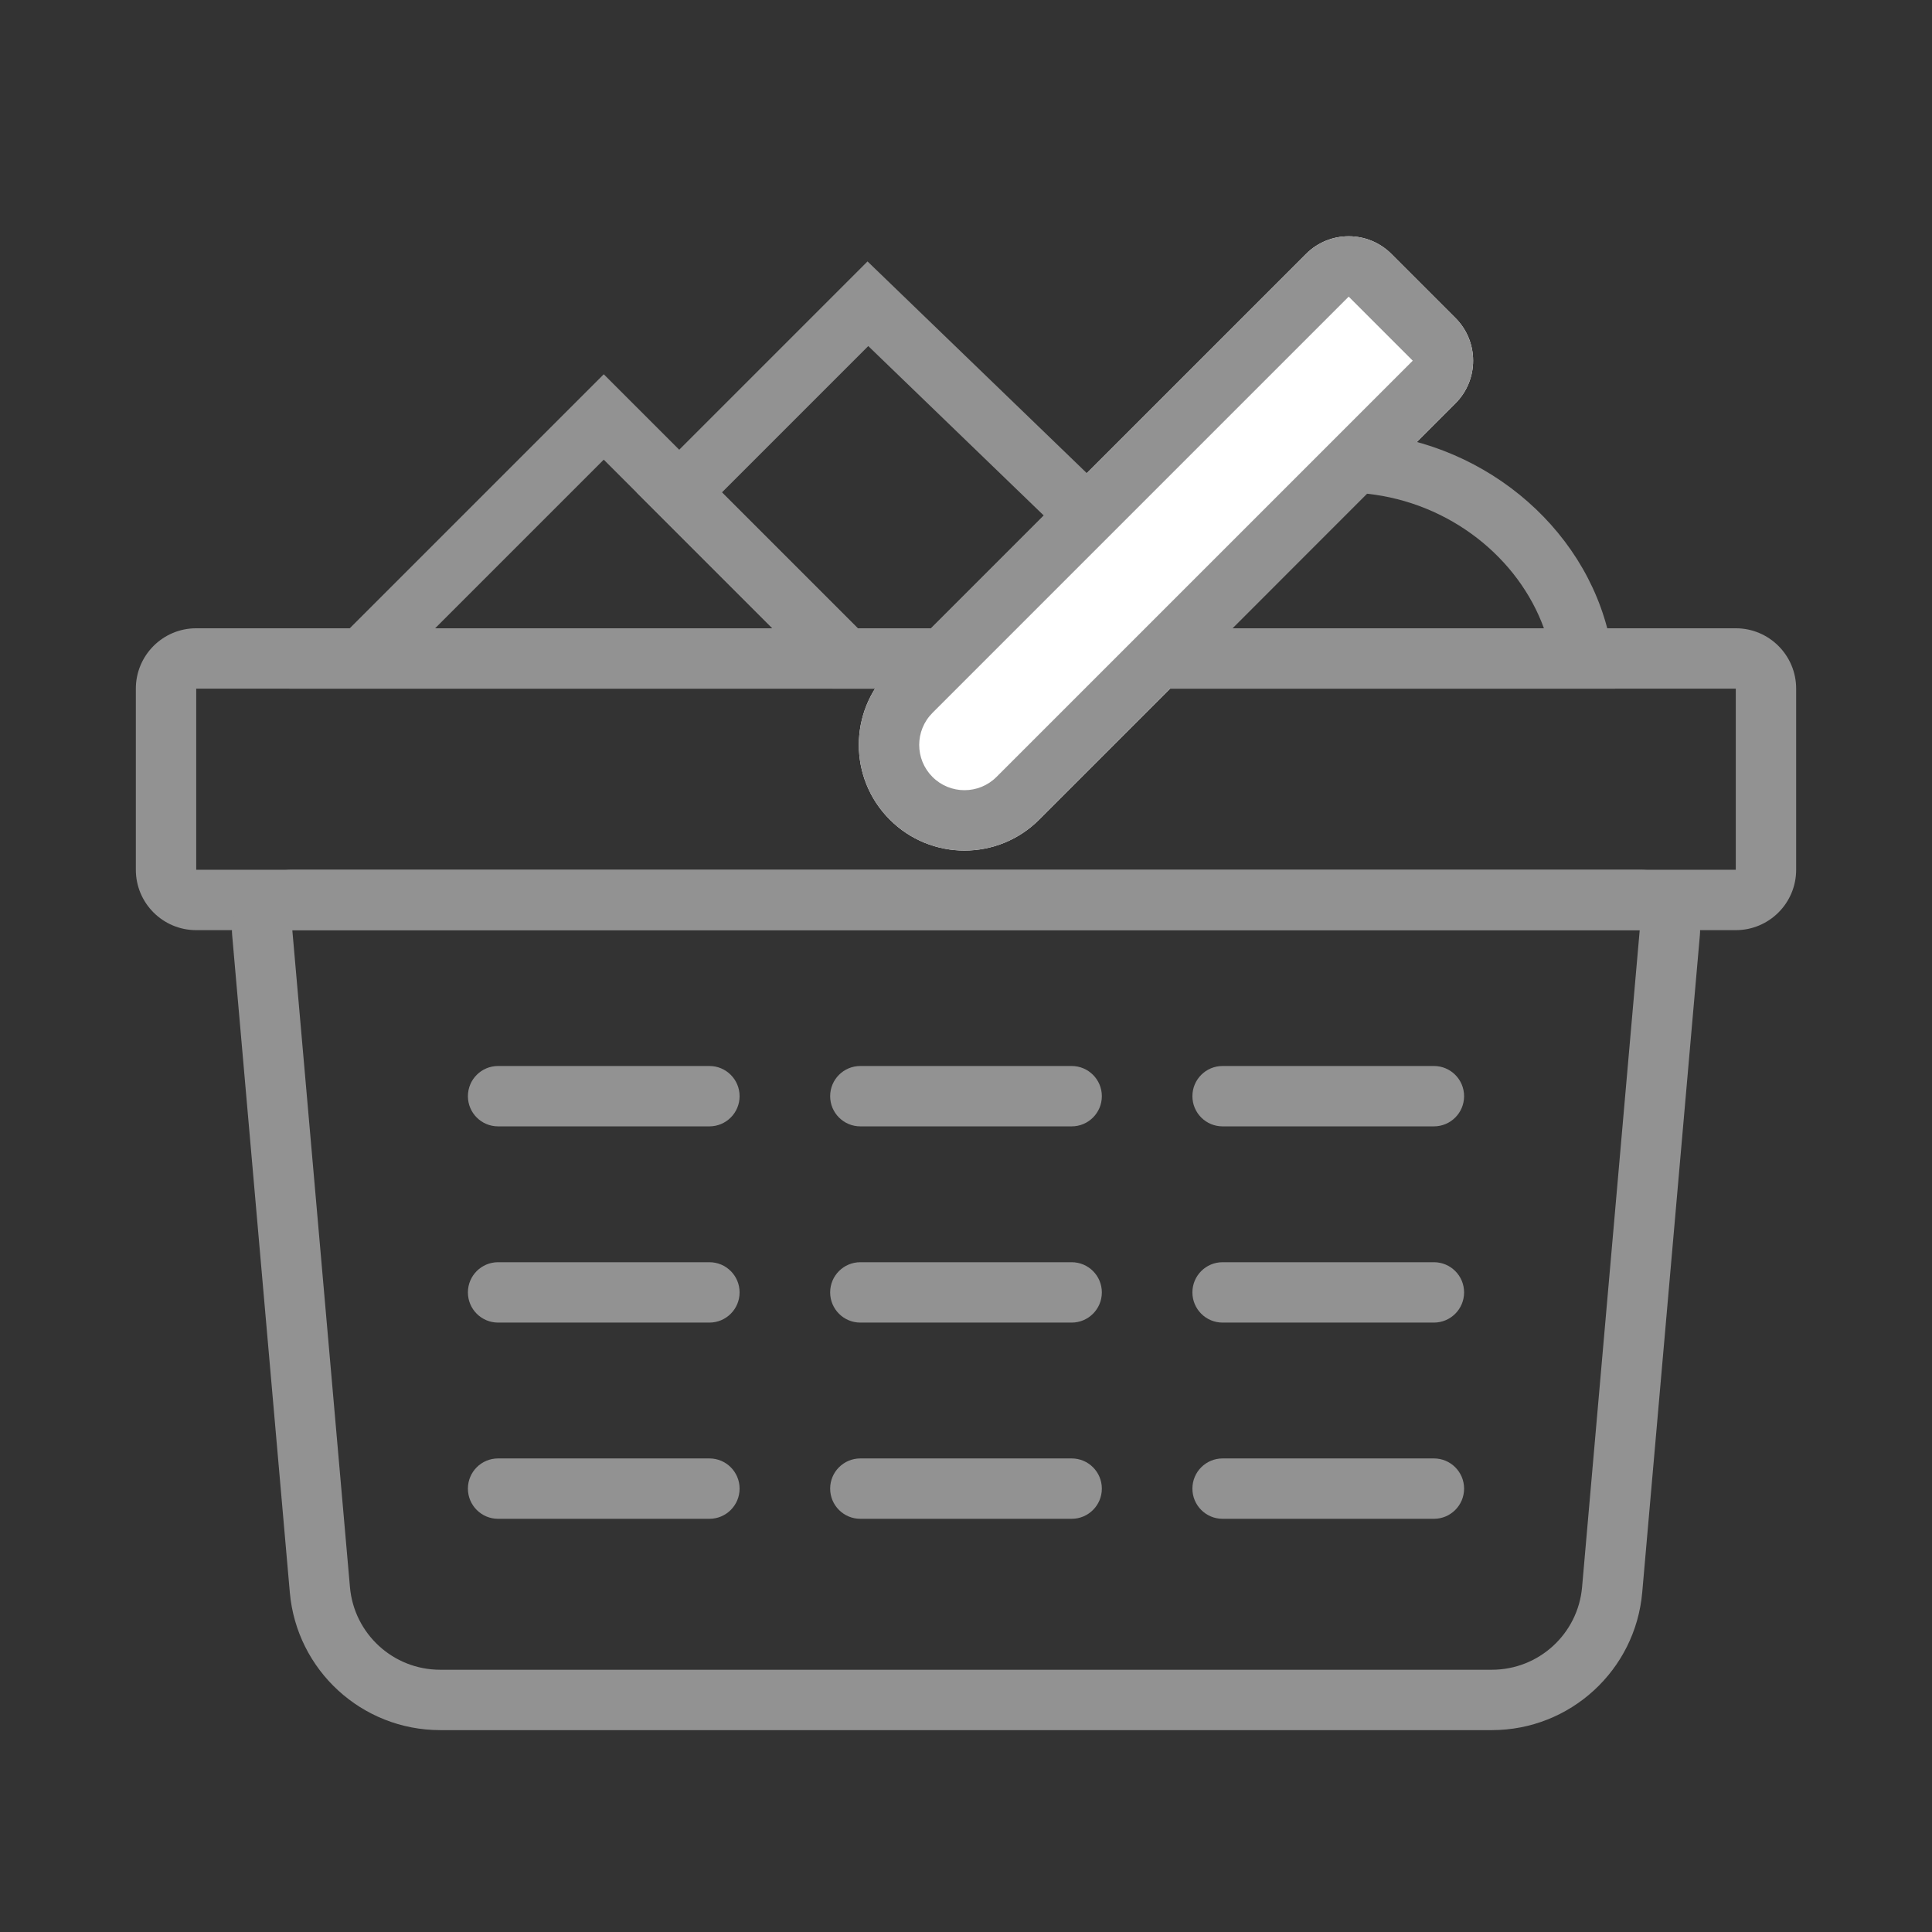
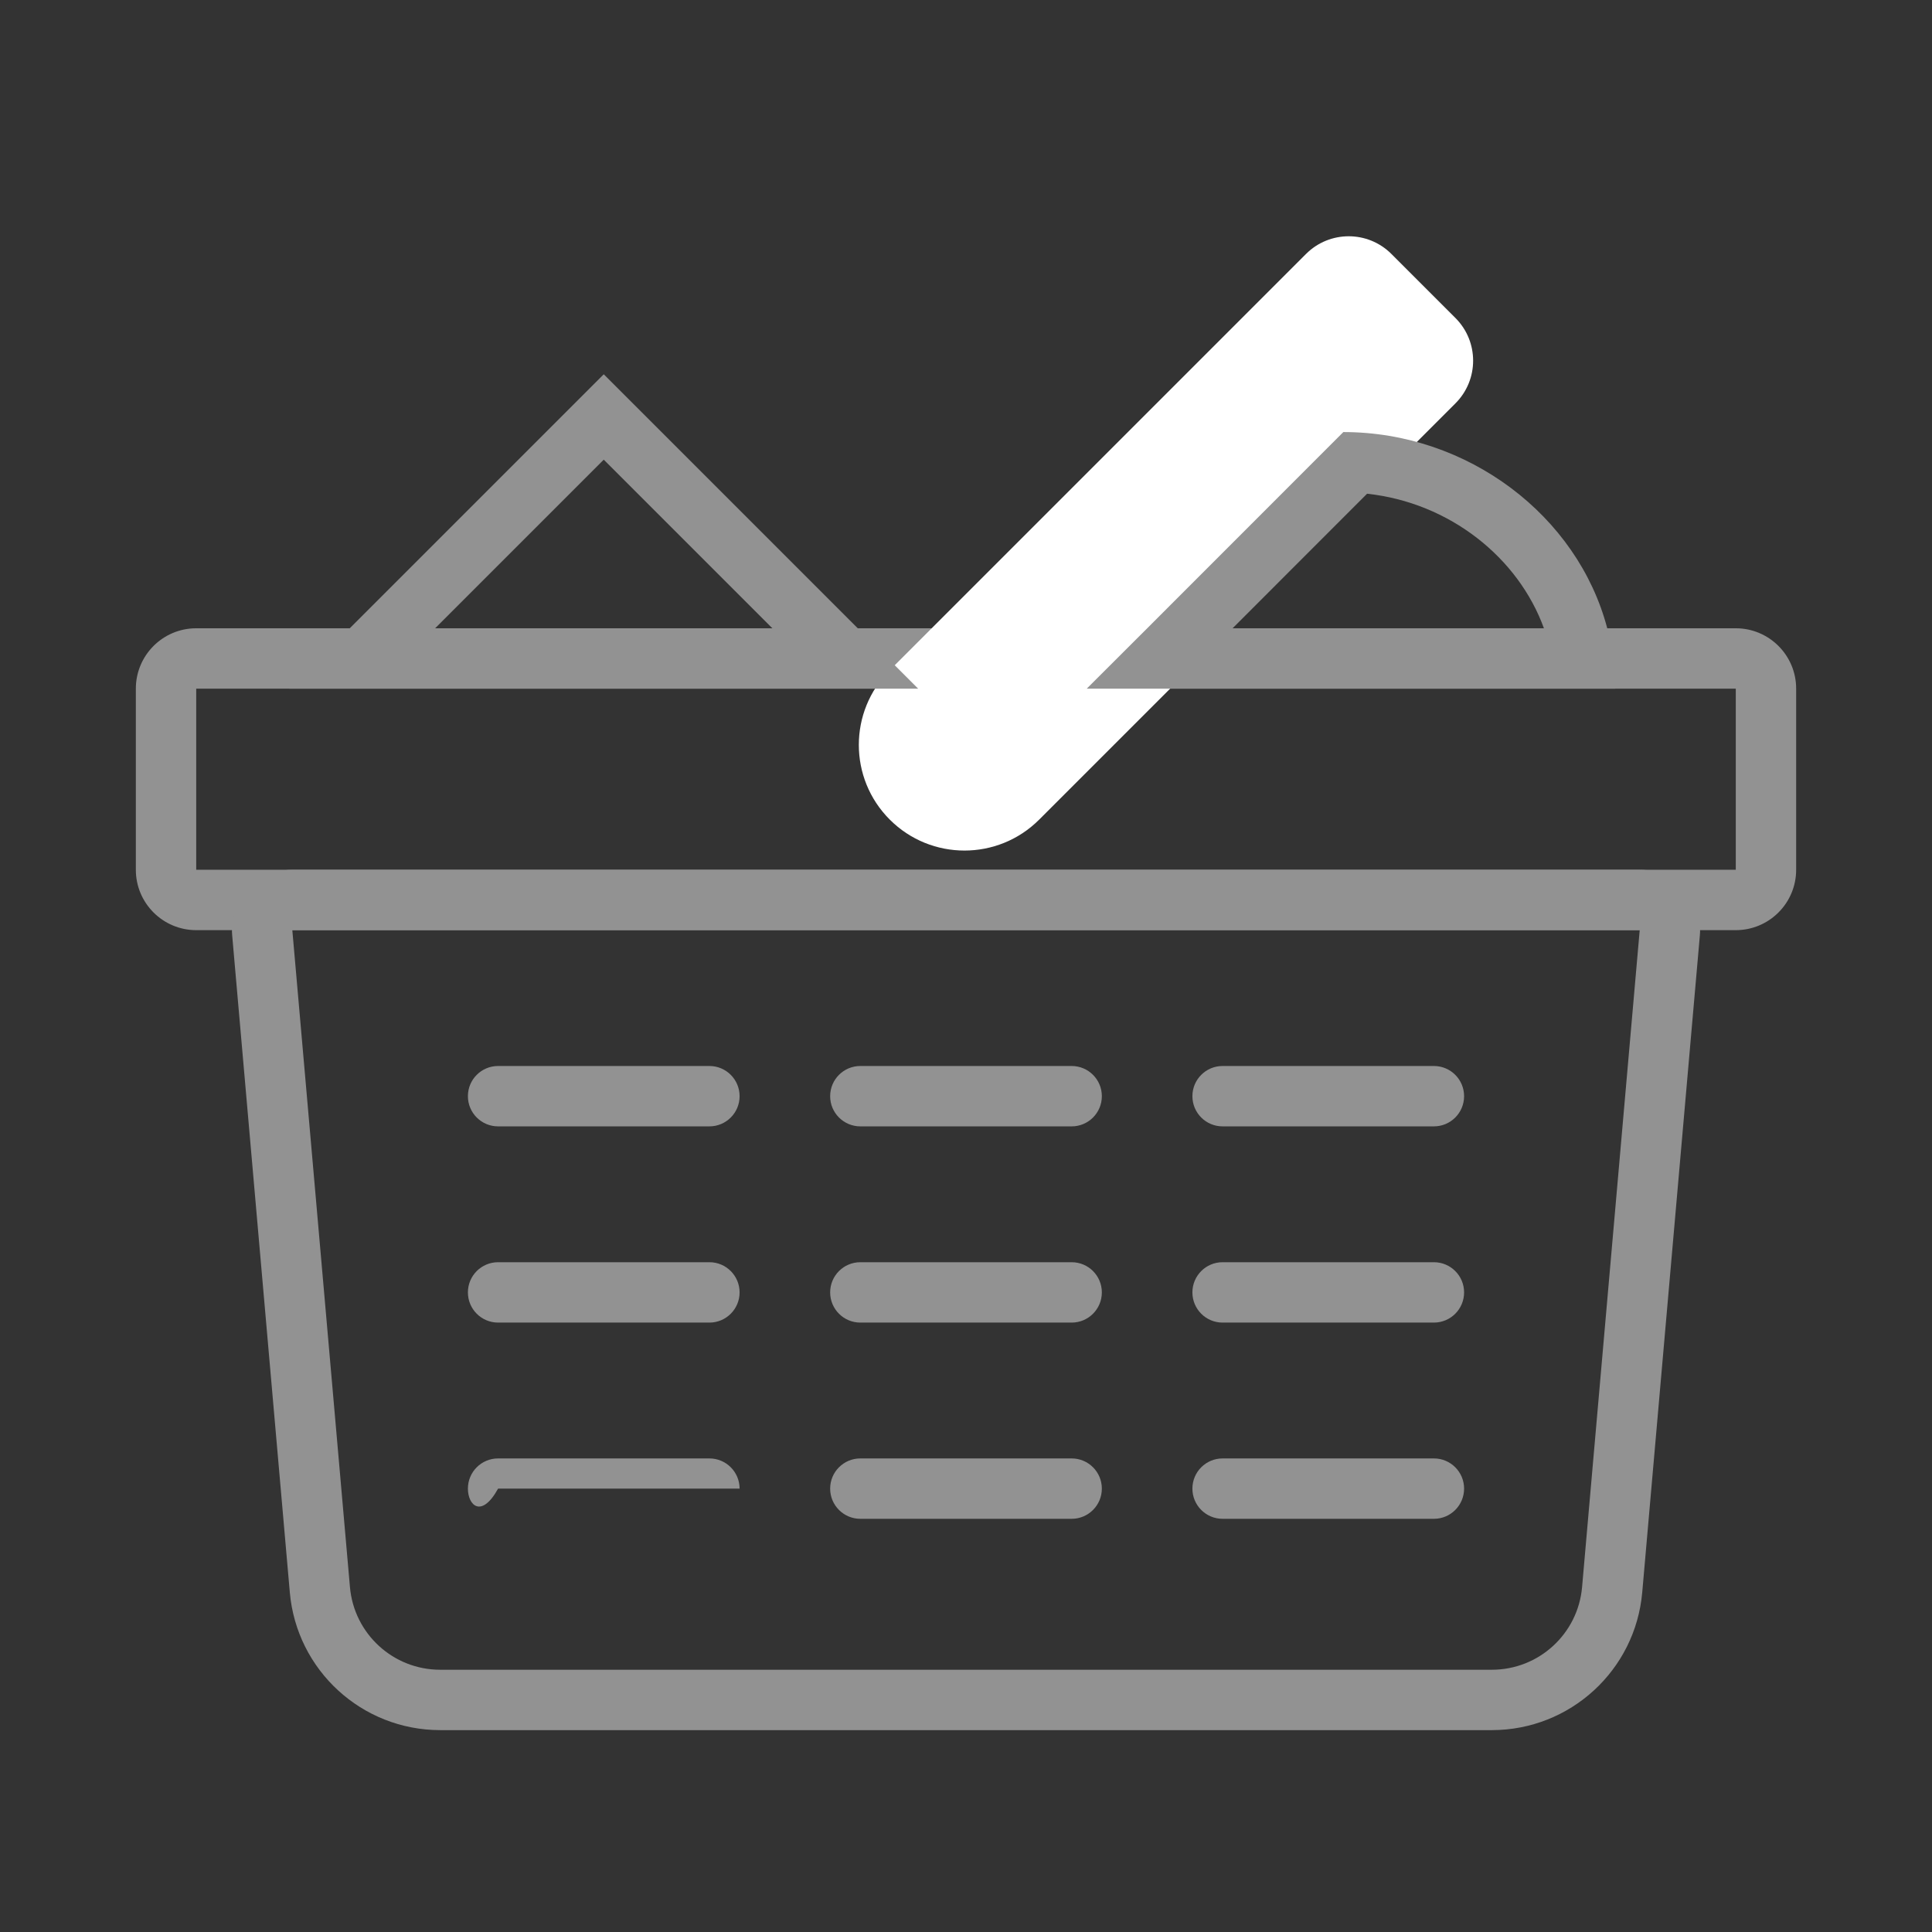
<svg xmlns="http://www.w3.org/2000/svg" width="128" height="128" viewBox="0 0 128 128" fill="none">
  <rect x="0" y="0" width="128" height="128" fill="#333333" stroke="none" />
  <mask id="mask0_801_306" style="mask-type:alpha" maskUnits="userSpaceOnUse" x="0" y="0" width="128" height="128">
    <rect width="128" height="128" fill="#D9D9D9" />
  </mask>
  <g mask="url(#mask0_801_306)">
    <path fill-rule="evenodd" clip-rule="evenodd" d="M115 45.625H13L13 57.625H115V45.625ZM13 41.625C10.791 41.625 9 43.416 9 45.625V57.625C9 59.834 10.791 61.625 13 61.625H115C117.209 61.625 119 59.834 119 57.625V45.625C119 43.416 117.209 41.625 115 41.625H13Z" fill="#929292" />
    <path d="M58.95 54.301C56.216 51.568 56.216 47.136 58.95 44.402L86.527 16.825C88.089 15.263 90.622 15.263 92.184 16.825L96.426 21.067C97.989 22.629 97.989 25.162 96.426 26.724L68.849 54.301C66.116 57.035 61.683 57.035 58.95 54.301Z" fill="white" />
-     <path fill-rule="evenodd" clip-rule="evenodd" d="M89.355 19.653L61.778 47.23C60.607 48.402 60.607 50.301 61.778 51.473C62.95 52.645 64.849 52.645 66.021 51.473L93.598 23.896L89.355 19.653ZM58.95 44.402C56.216 47.136 56.216 51.568 58.95 54.301C61.683 57.035 66.116 57.035 68.849 54.301L96.426 26.724C97.989 25.162 97.989 22.629 96.426 21.067L92.184 16.825C90.622 15.263 88.089 15.263 86.527 16.825L58.95 44.402Z" fill="#929292" />
    <path fill-rule="evenodd" clip-rule="evenodd" d="M108.635 61.625H19.367L23.185 105.149C23.457 108.248 26.052 110.625 29.163 110.625H98.84C101.951 110.625 104.545 108.248 104.817 105.149L108.635 61.625ZM19.367 57.625C17.02 57.625 15.178 59.636 15.383 61.974L19.201 105.499C19.654 110.663 23.978 114.625 29.163 114.625H98.84C104.024 114.625 108.349 110.663 108.802 105.499L112.62 61.974C112.825 59.636 110.982 57.625 108.635 57.625H19.367Z" fill="#929292" />
    <path fill-rule="evenodd" clip-rule="evenodd" d="M31 72.625C31 71.52 31.895 70.625 33 70.625H47C48.105 70.625 49 71.52 49 72.625C49 73.73 48.105 74.625 47 74.625H33C31.895 74.625 31 73.73 31 72.625Z" fill="#929292" />
    <path fill-rule="evenodd" clip-rule="evenodd" d="M31 85.625C31 84.52 31.895 83.625 33 83.625H47C48.105 83.625 49 84.52 49 85.625C49 86.73 48.105 87.625 47 87.625H33C31.895 87.625 31 86.73 31 85.625Z" fill="#929292" />
-     <path fill-rule="evenodd" clip-rule="evenodd" d="M31 98.625C31 97.52 31.895 96.625 33 96.625H47C48.105 96.625 49 97.52 49 98.625C49 99.73 48.105 100.625 47 100.625H33C31.895 100.625 31 99.73 31 98.625Z" fill="#929292" />
+     <path fill-rule="evenodd" clip-rule="evenodd" d="M31 98.625C31 97.52 31.895 96.625 33 96.625H47C48.105 96.625 49 97.52 49 98.625H33C31.895 100.625 31 99.73 31 98.625Z" fill="#929292" />
    <path fill-rule="evenodd" clip-rule="evenodd" d="M55 72.625C55 71.52 55.895 70.625 57 70.625H71C72.105 70.625 73 71.52 73 72.625C73 73.73 72.105 74.625 71 74.625H57C55.895 74.625 55 73.73 55 72.625Z" fill="#929292" />
    <path fill-rule="evenodd" clip-rule="evenodd" d="M55 85.625C55 84.52 55.895 83.625 57 83.625H71C72.105 83.625 73 84.52 73 85.625C73 86.73 72.105 87.625 71 87.625H57C55.895 87.625 55 86.73 55 85.625Z" fill="#929292" />
    <path fill-rule="evenodd" clip-rule="evenodd" d="M55 98.625C55 97.52 55.895 96.625 57 96.625H71C72.105 96.625 73 97.52 73 98.625C73 99.73 72.105 100.625 71 100.625H57C55.895 100.625 55 99.73 55 98.625Z" fill="#929292" />
    <path fill-rule="evenodd" clip-rule="evenodd" d="M79 72.625C79 71.52 79.895 70.625 81 70.625H95C96.105 70.625 97 71.52 97 72.625C97 73.73 96.105 74.625 95 74.625H81C79.895 74.625 79 73.73 79 72.625Z" fill="#929292" />
    <path fill-rule="evenodd" clip-rule="evenodd" d="M79 85.625C79 84.52 79.895 83.625 81 83.625H95C96.105 83.625 97 84.52 97 85.625C97 86.73 96.105 87.625 95 87.625H81C79.895 87.625 79 86.73 79 85.625Z" fill="#929292" />
    <path fill-rule="evenodd" clip-rule="evenodd" d="M79 98.625C79 97.52 79.895 96.625 81 96.625H95C96.105 96.625 97 97.52 97 98.625C97 99.73 96.105 100.625 95 100.625H81C79.895 100.625 79 99.73 79 98.625Z" fill="#929292" />
    <path fill-rule="evenodd" clip-rule="evenodd" d="M40 24.797L60.829 45.625H19.172L40 24.797ZM28.829 41.625H51.172L40 30.454L28.829 41.625Z" fill="#929292" />
    <path fill-rule="evenodd" clip-rule="evenodd" d="M89 28.625C89 28.625 81.036 36.596 76.006 41.625C73.796 43.835 72.153 45.477 72 45.625H107C107 45.625 107 45.625 107 45.625C107 44.248 106.82 42.907 106.484 41.625C104.525 34.166 97.247 28.625 89 28.625ZM102.289 41.625C100.597 36.957 96.058 33.304 90.573 32.71L89.243 34.04C87.689 35.596 85.611 37.676 83.516 39.771C82.897 40.391 82.275 41.013 81.663 41.625H102.289Z" fill="#929292" />
-     <path fill-rule="evenodd" clip-rule="evenodd" d="M57.476 17.32L74.854 34.099L63.329 45.624H55.172L42.172 32.624L57.476 17.32ZM57.525 22.928L47.829 32.624L56.829 41.624H61.672L69.147 34.149L57.525 22.928Z" fill="#929292" />
  </g>
</svg>